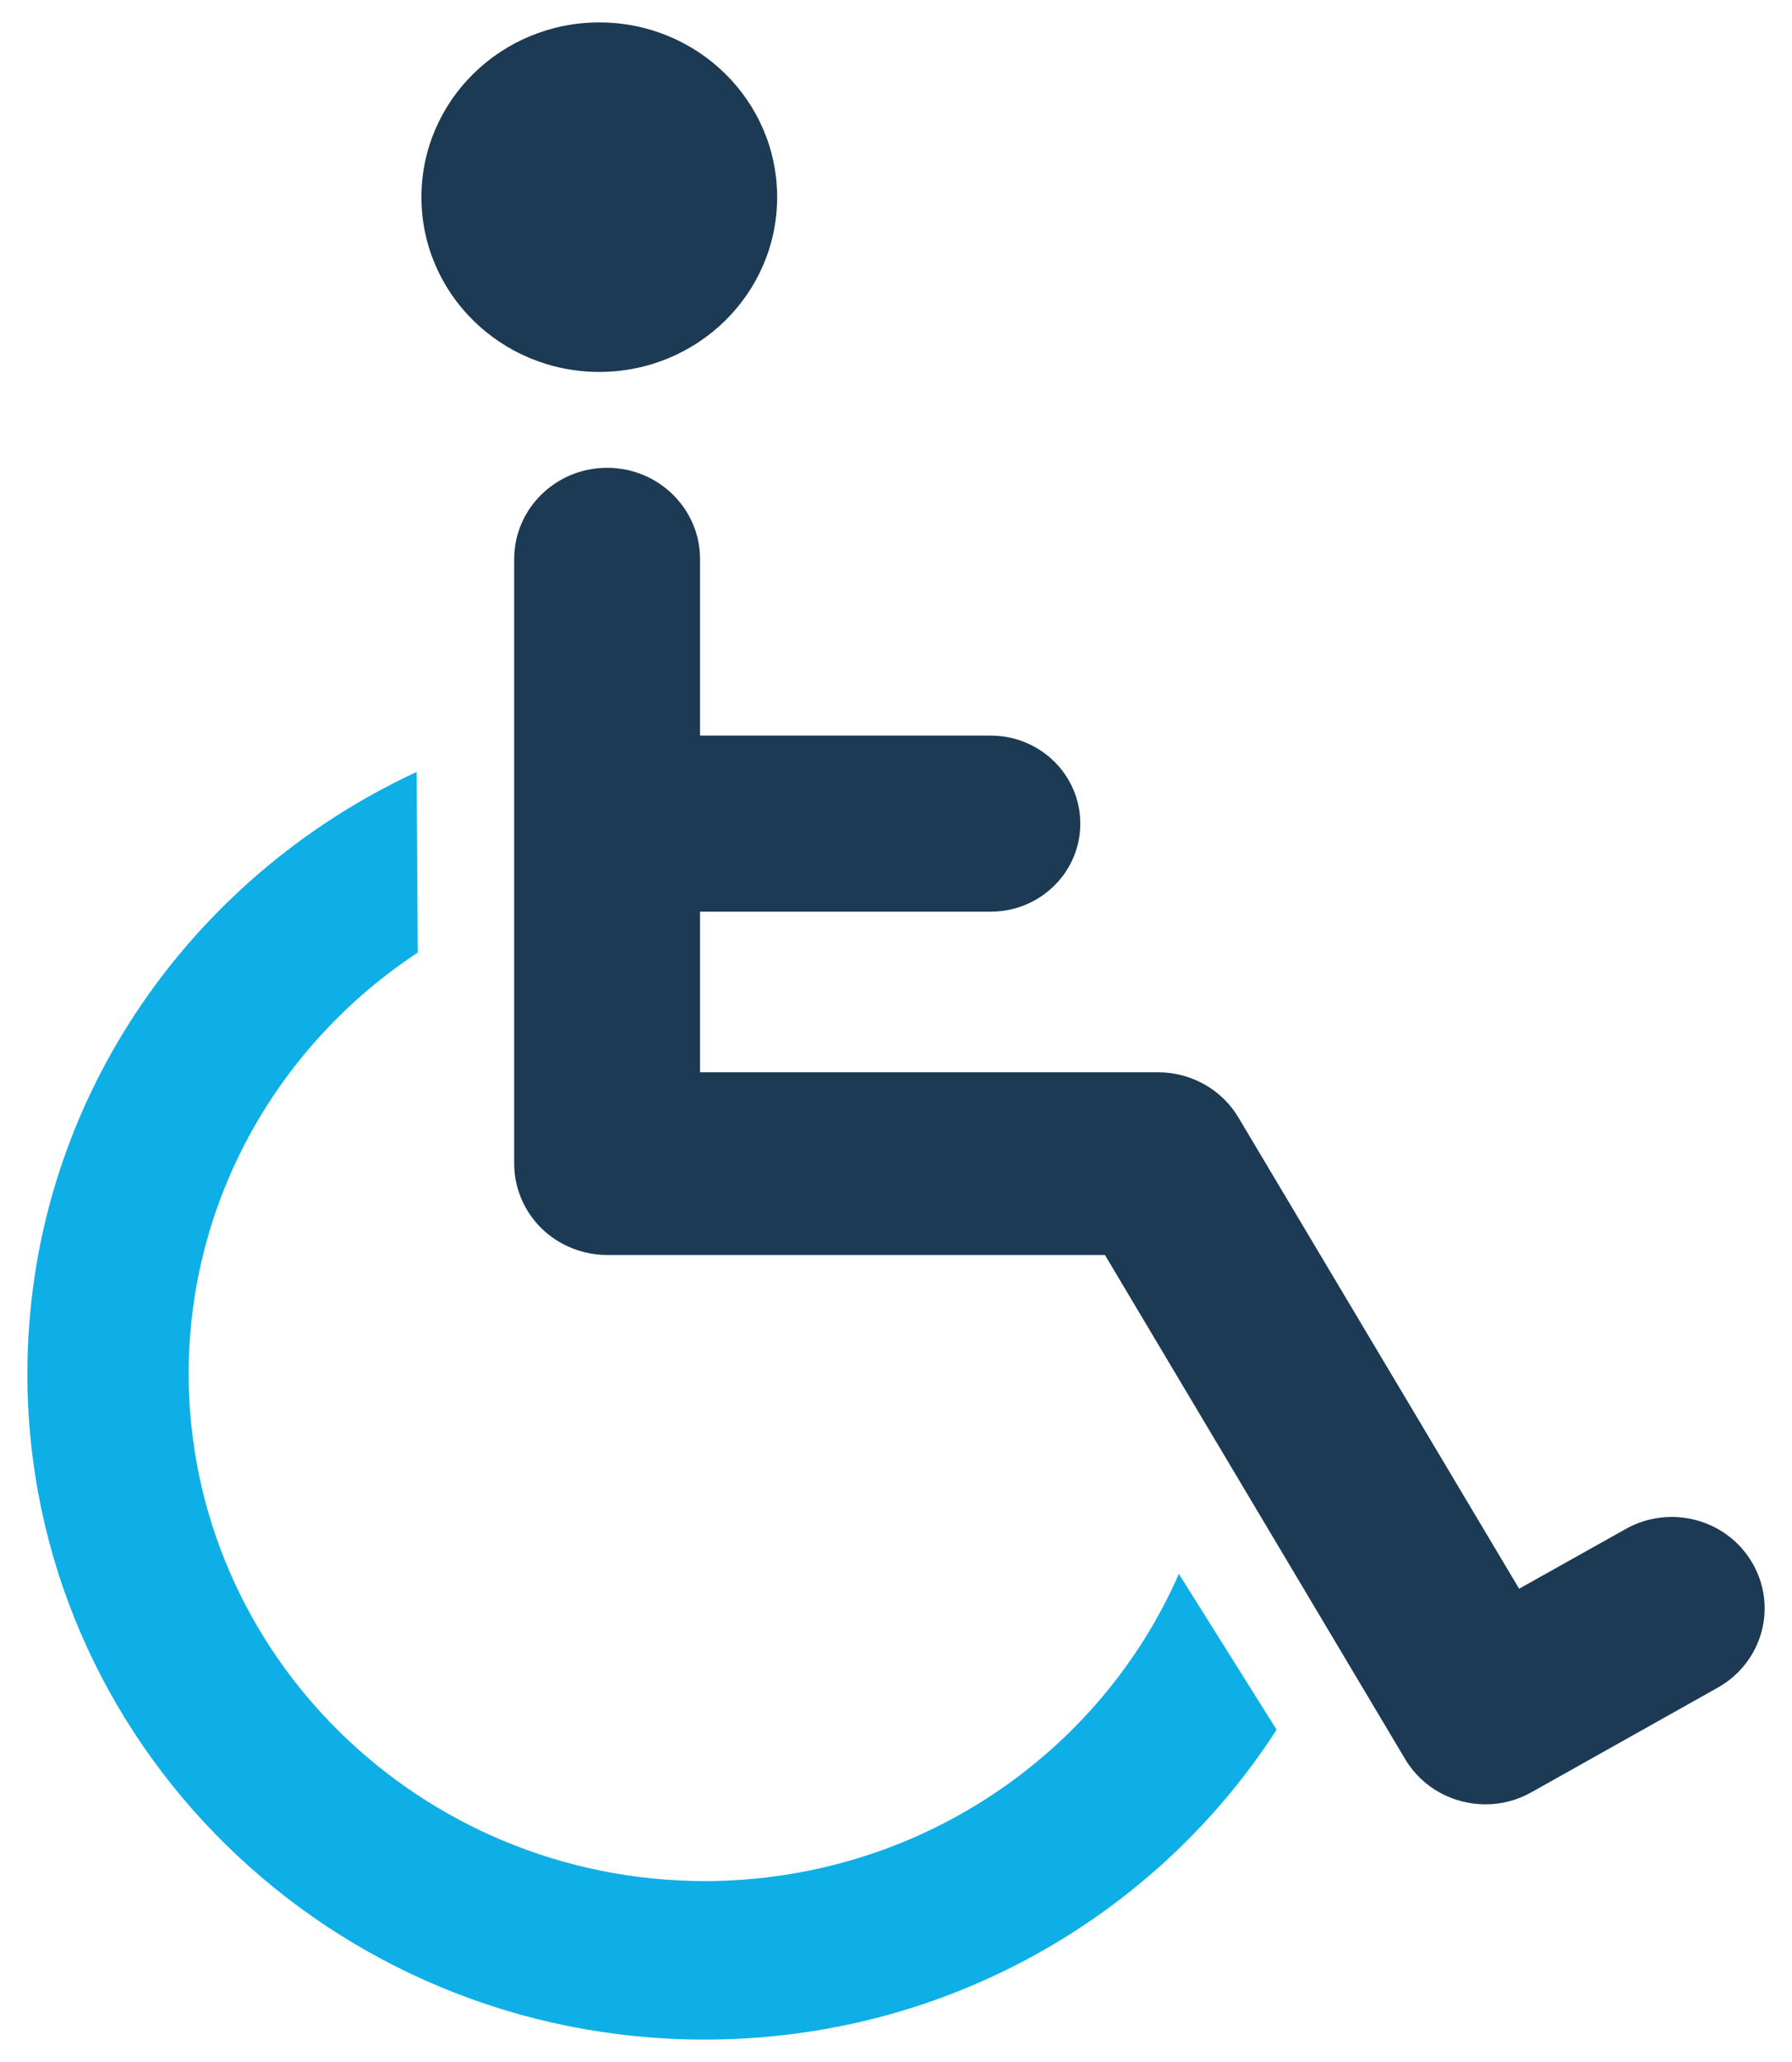
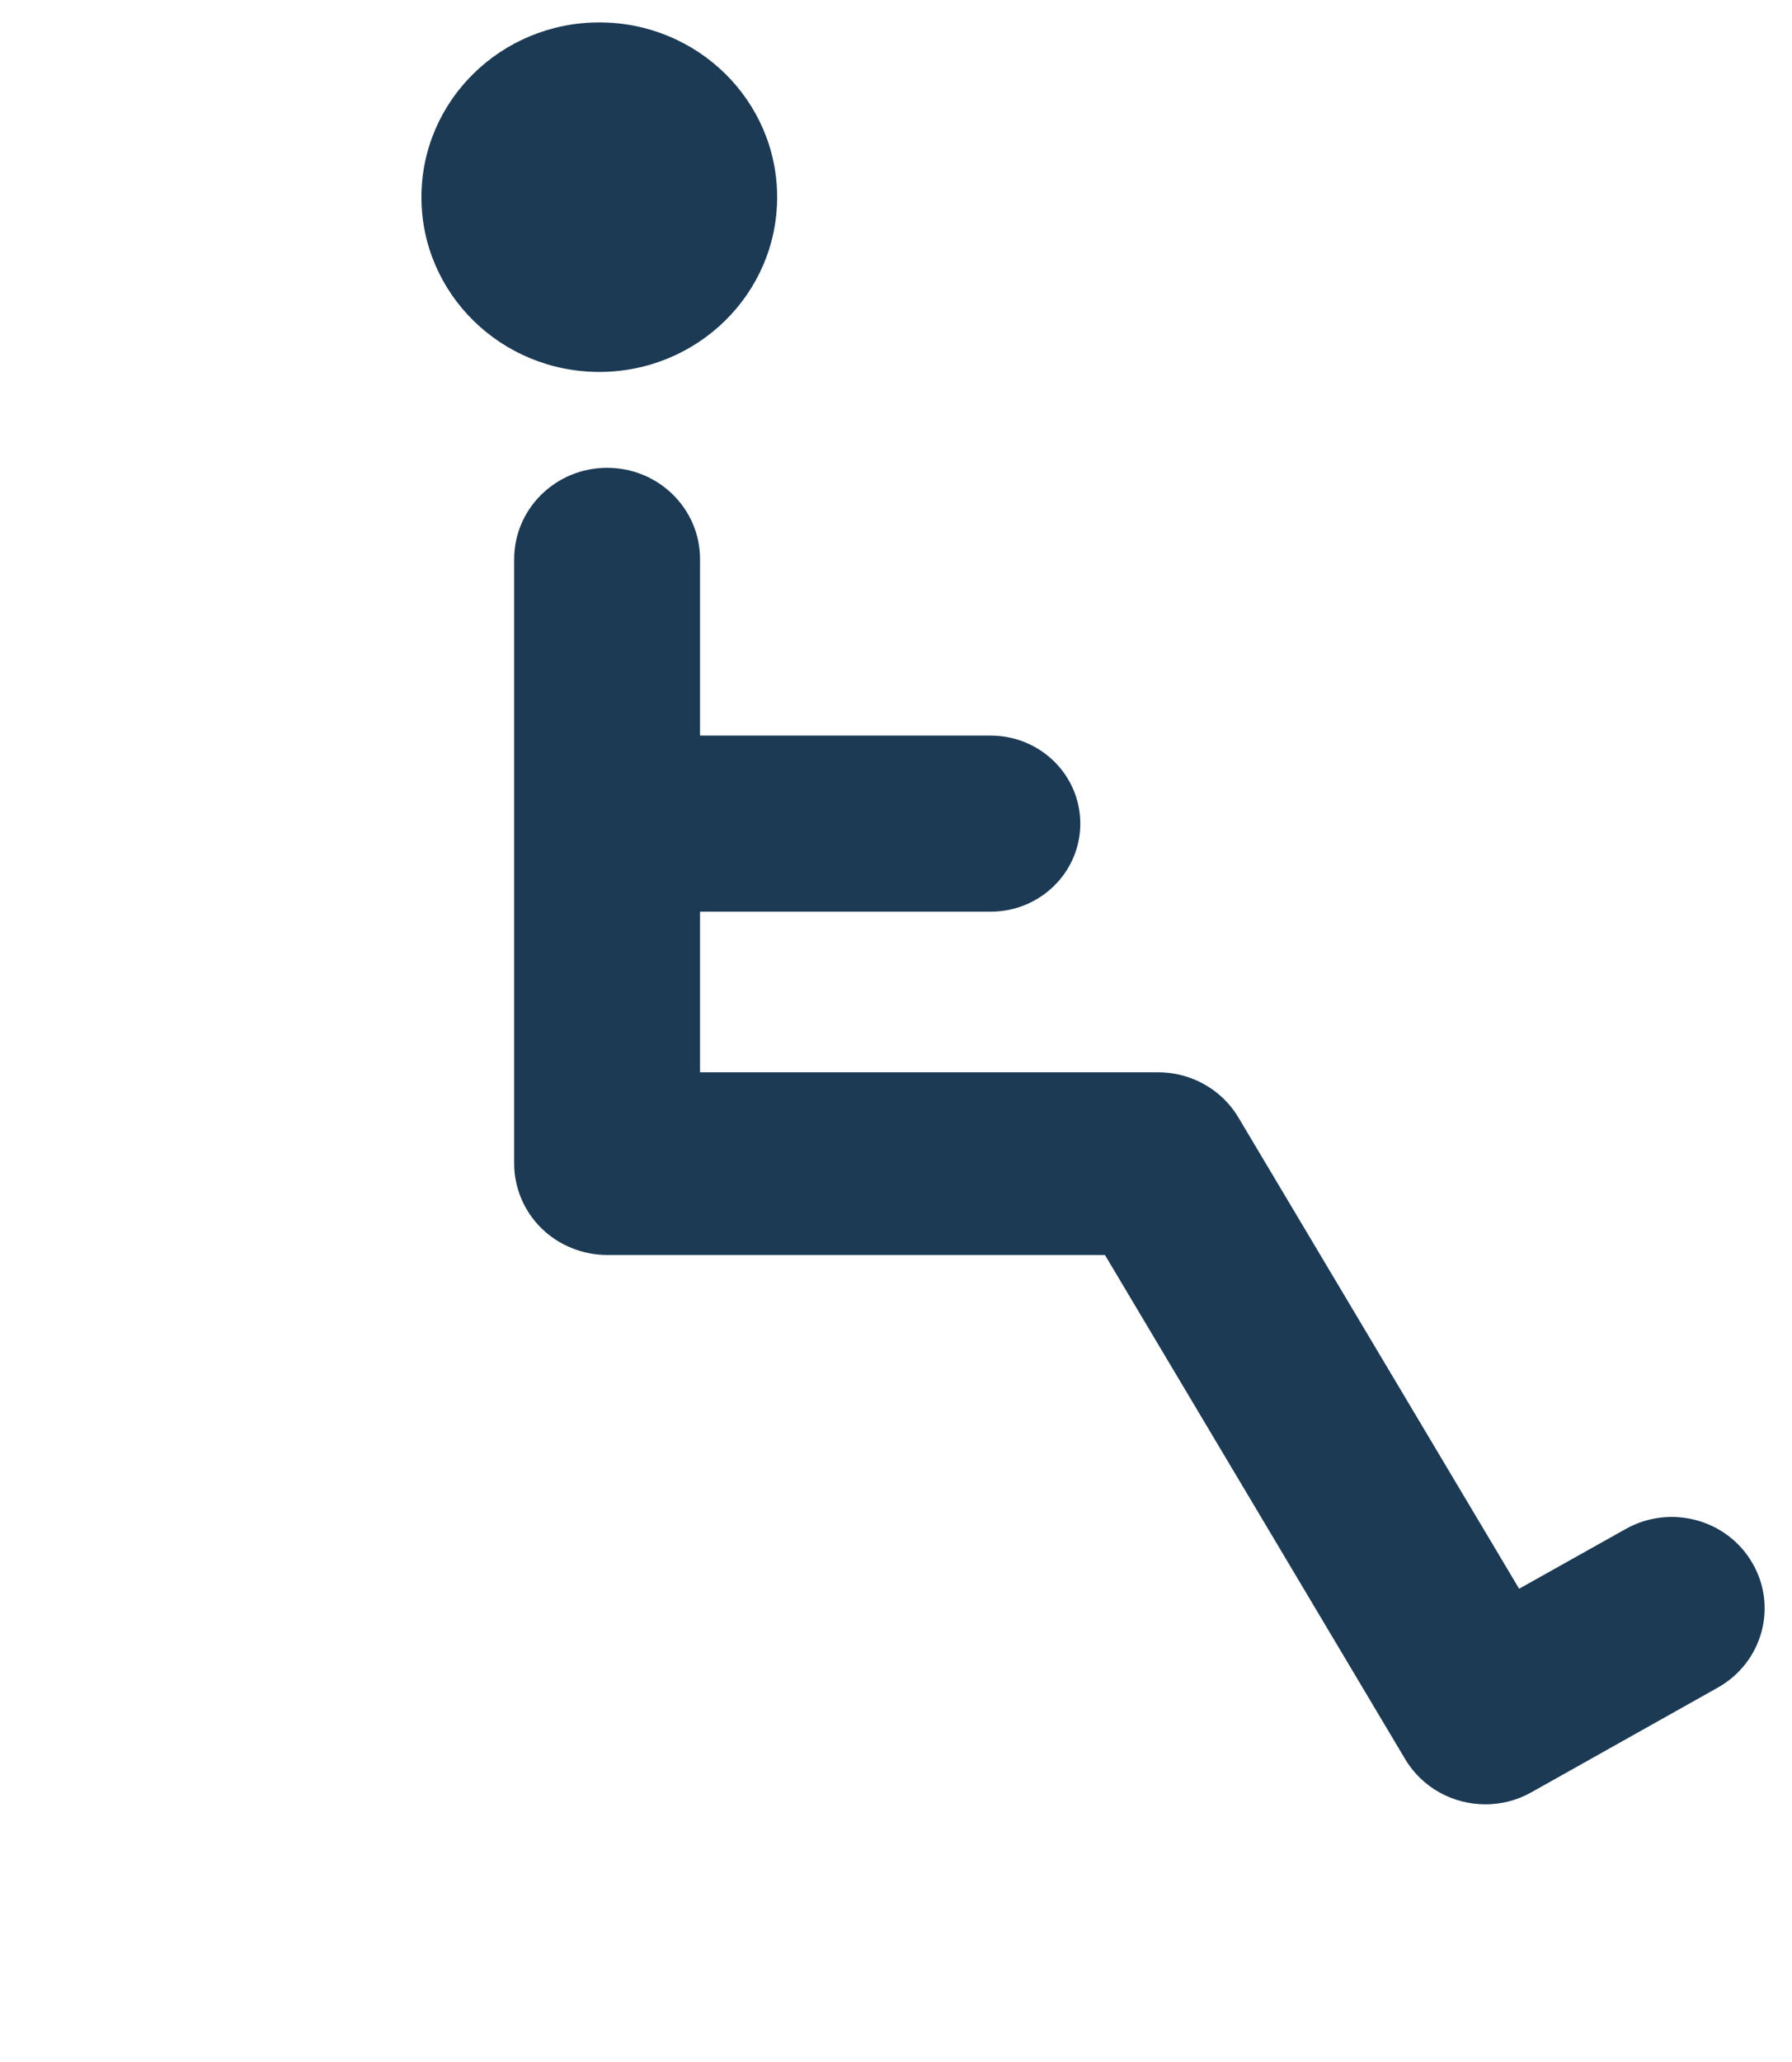
<svg xmlns="http://www.w3.org/2000/svg" version="1.1" id="Layer_1" x="0px" y="0px" viewBox="0 0 40 46" enable-background="new 0 0 40 46" xml:space="preserve">
-   <path fill="#0EAFE6" d="M26.314,35.111c-1.766,4.027-5.833,6.845-10.584,6.854C9.37,41.953,4.221,36.897,4.21,30.648  c0.007-3.919,2.035-7.367,5.115-9.398L9.3,17.221c-5.129,2.375-8.689,7.486-8.689,13.428C0.612,38.851,7.381,45.5,15.73,45.5  c5.378,0,10.086-2.763,12.766-6.913L26.314,35.111z" />
  <path fill="#1C3A54" d="M17.347,4.399c0-2.154-1.777-3.899-3.969-3.899c-2.193,0-3.971,1.745-3.971,3.899  c0,2.153,1.777,3.898,3.971,3.898C15.569,8.297,17.347,6.552,17.347,4.399z M39.115,34.868c-0.567-0.978-1.835-1.317-2.828-0.758  l-2.378,1.332l-6.266-10.513c-0.37-0.624-1.057-1.008-1.789-1.008H15.626v-3.583h6.488c1.105,0,2-0.881,2-1.964  c0-1.086-0.895-1.964-2-1.964h-6.488v-3.936c0-1.127-0.928-2.038-2.074-2.038c-1.145,0-2.075,0.911-2.075,2.038v13.486  c0,0.537,0.222,1.063,0.608,1.44c0.385,0.38,0.922,0.597,1.467,0.597h11.112l6.701,11.246c0.386,0.648,1.079,1.009,1.792,1.009  c0.35,0,0.703-0.086,1.028-0.27l4.157-2.333C39.339,37.089,39.685,35.846,39.115,34.868z" />
</svg>